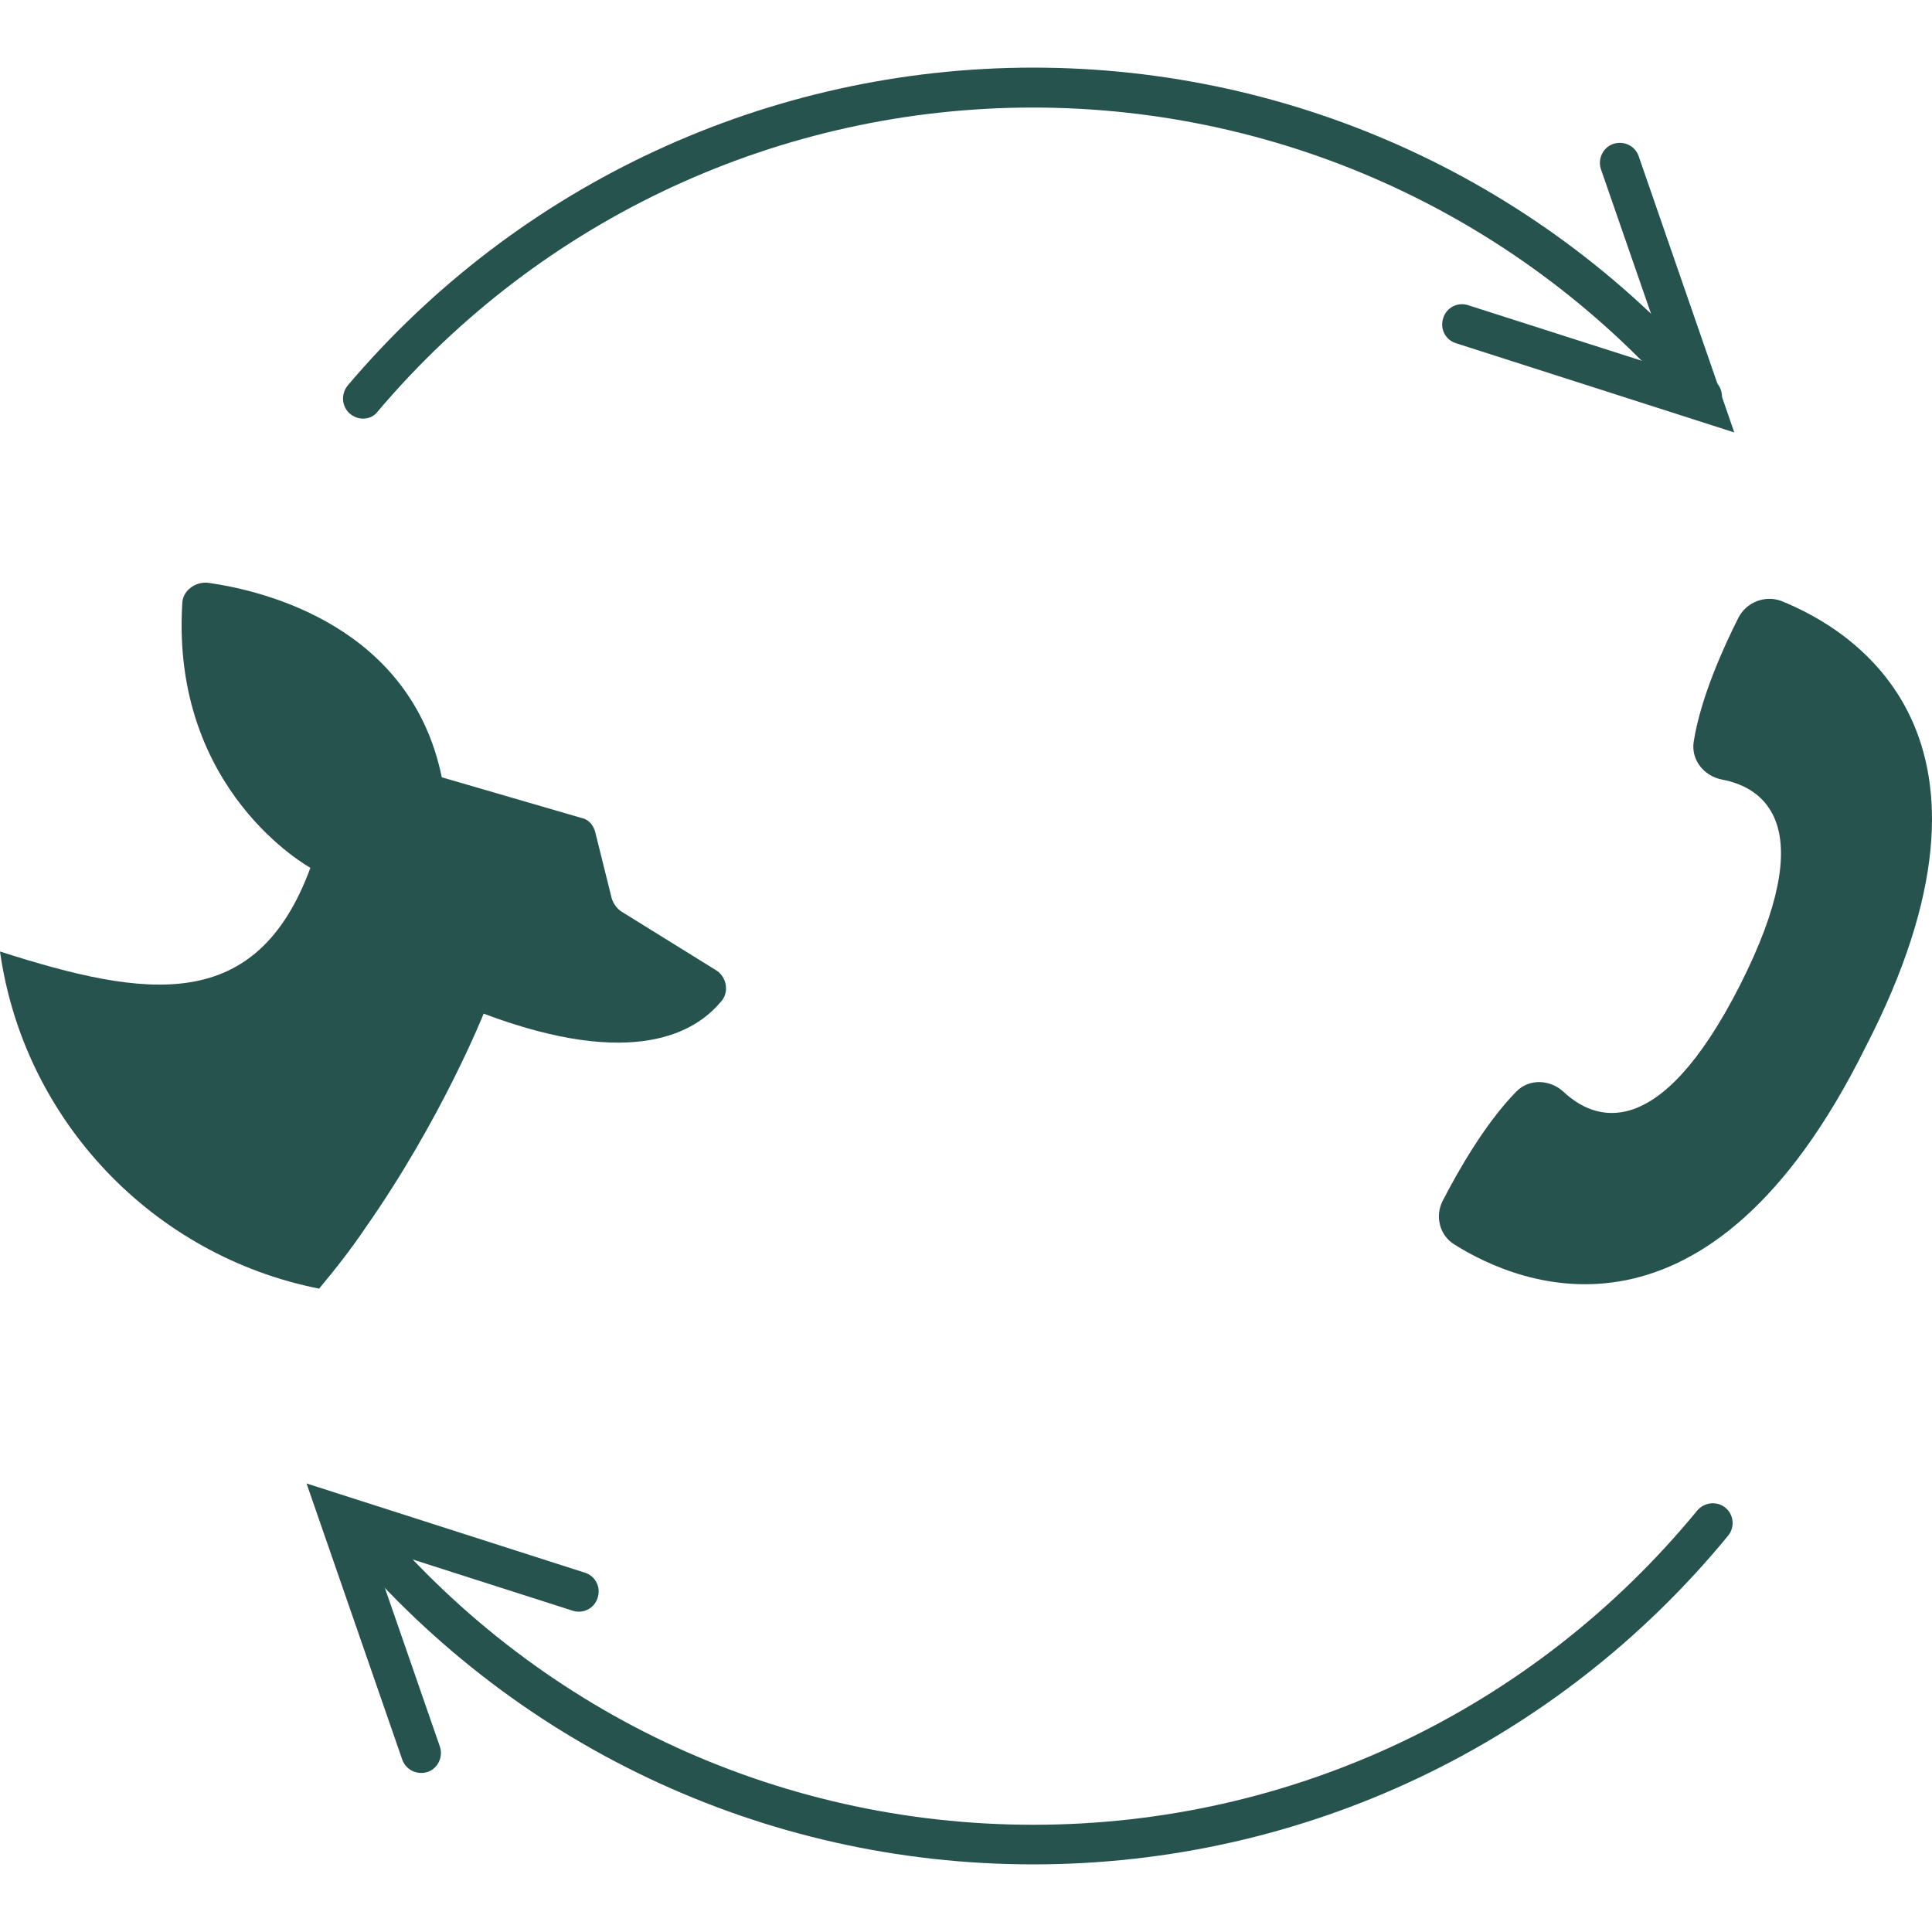
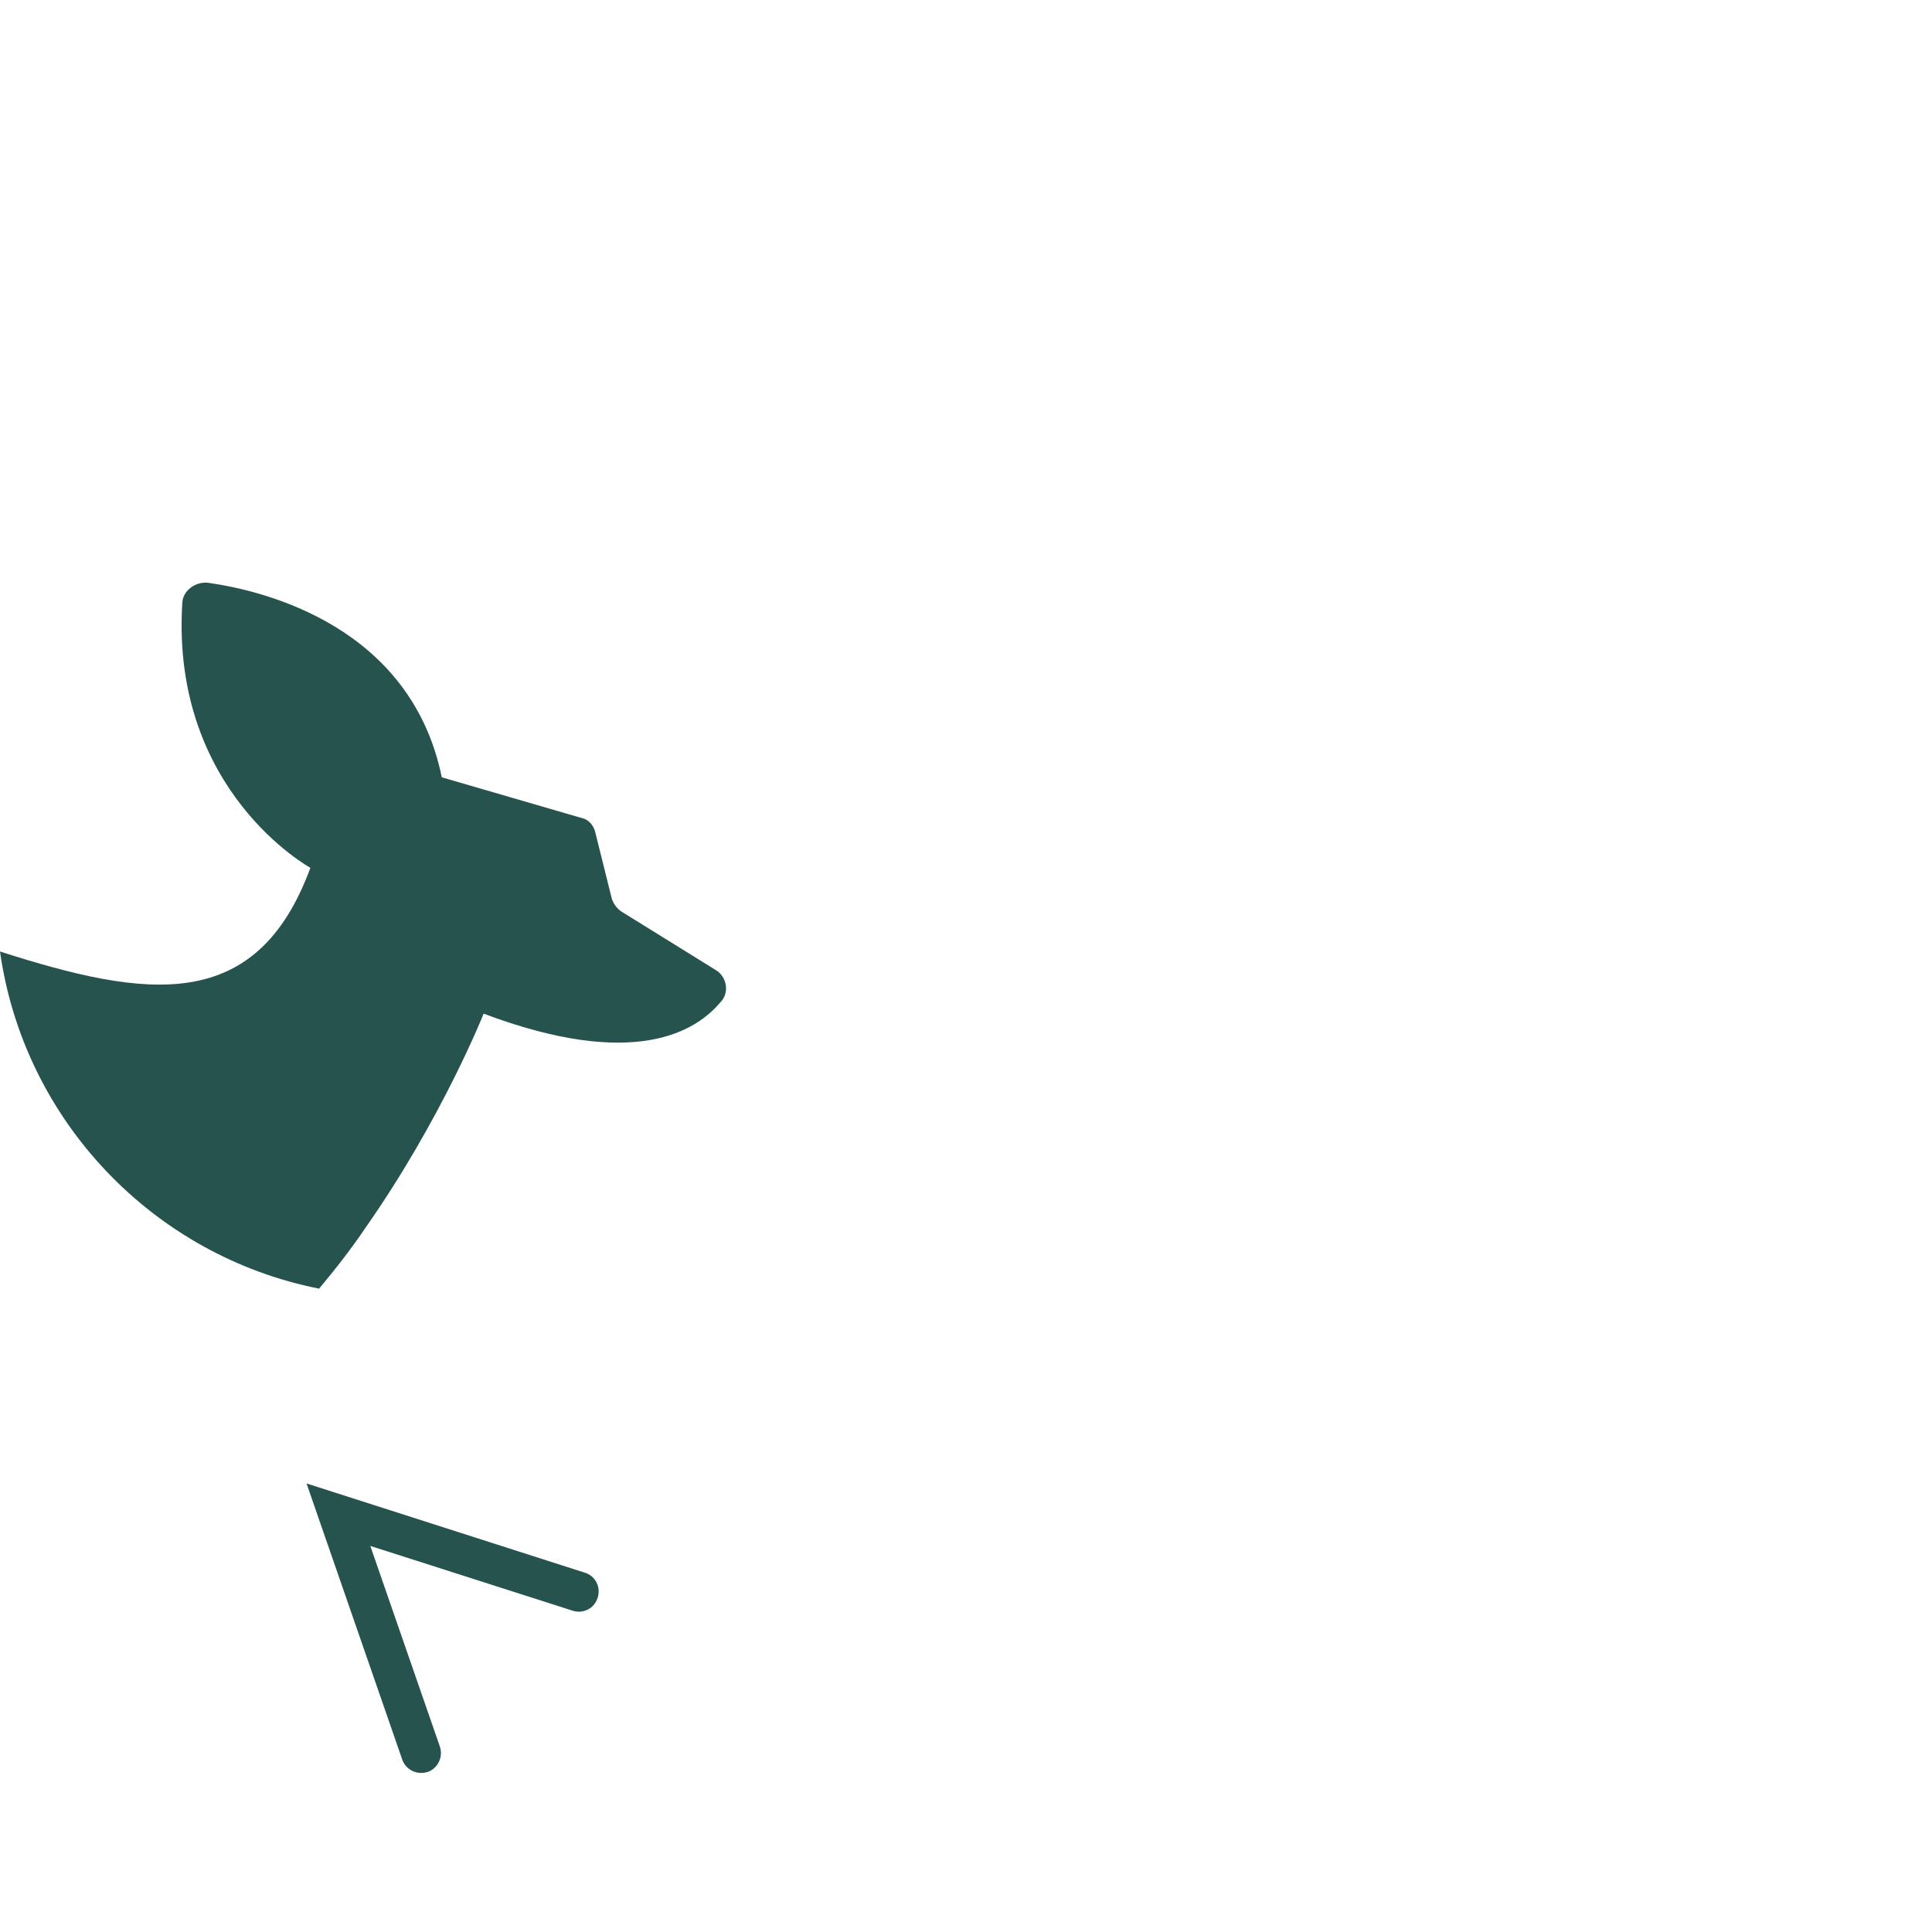
<svg xmlns="http://www.w3.org/2000/svg" version="1.1" id="Capa_1" x="0px" y="0px" viewBox="0 0 60 60" style="enable-background:new 0 0 60 60;" xml:space="preserve">
  <style type="text/css"> .st0{fill:#FFFFFF;} .st1{fill:#26534E;} .st2{fill:#92BA1F;} .st3{fill:#02534C;} .st4{fill:#B0935E;} .st5{opacity:0.5;fill:#FFFFFF;} .st6{fill:none;} .st7{fill:#7FB927;} .st8{opacity:0.5;fill:#7FB927;} .st9{fill:none;stroke:#FFFFFF;stroke-miterlimit:10;} </style>
  <g id="_x31__29_">
-     <path class="st1" d="M53.99,19.18c-0.46,0.91-1.17,2.47-1.39,3.85c-0.09,0.56,0.31,1.07,0.88,1.18c1.27,0.24,3.09,1.38,0.56,6.38 c-2.54,5-4.54,4.2-5.48,3.32c-0.42-0.39-1.07-0.42-1.47-0.01c-0.98,1-1.82,2.49-2.29,3.4c-0.24,0.48-0.09,1.07,0.37,1.35 c2.05,1.29,7.88,3.7,12.75-6.1c5.03-9.72-0.36-12.99-2.61-13.89C54.81,18.48,54.24,18.7,53.99,19.18z" />
    <g>
-       <path class="st1" d="M11.27,13c-0.14,0-0.28-0.05-0.4-0.15c-0.26-0.22-0.29-0.61-0.07-0.88C16.11,5.7,23.88,2.1,32.09,2.1 c8.19,0,15.93,3.58,21.24,9.81c0.22,0.26,0.19,0.65-0.07,0.88c-0.26,0.22-0.65,0.19-0.88-0.07c-5.08-5.96-12.48-9.38-20.3-9.38 c-7.85,0-15.27,3.44-20.35,9.44C11.62,12.93,11.45,13,11.27,13z" />
-       <path class="st1" d="M53.86,13.43l-8.64-2.77c-0.33-0.1-0.51-0.45-0.4-0.78c0.1-0.33,0.45-0.51,0.78-0.4l6.28,2.01l-2.16-6.23 c-0.11-0.32,0.06-0.68,0.38-0.79c0.33-0.11,0.68,0.06,0.79,0.38L53.86,13.43z" />
-     </g>
+       </g>
    <g>
-       <path class="st1" d="M32.09,57.9c-8.39,0-16.25-3.72-21.58-10.21c-0.22-0.27-0.18-0.66,0.09-0.87c0.27-0.22,0.66-0.18,0.87,0.09 c5.09,6.2,12.6,9.76,20.62,9.76c8.01,0,15.53-3.56,20.62-9.76c0.22-0.26,0.61-0.3,0.87-0.09c0.27,0.22,0.3,0.61,0.09,0.87 C48.35,54.17,40.48,57.9,32.09,57.9z" />
      <path class="st1" d="M13.08,55.06c-0.26,0-0.5-0.16-0.59-0.42l-2.97-8.57l8.64,2.77c0.33,0.1,0.51,0.45,0.4,0.78 c-0.1,0.33-0.45,0.51-0.78,0.4l-6.28-2.01l2.16,6.23c0.11,0.32-0.06,0.68-0.38,0.79C13.21,55.05,13.15,55.06,13.08,55.06z" />
    </g>
    <path class="st1" d="M15.02,31.48c4.68,1.76,6.59,0.55,7.35-0.35c0.3-0.3,0.2-0.81-0.15-1.01l-2.92-1.81 c-0.15-0.1-0.25-0.25-0.3-0.4l-0.5-2.01c-0.05-0.25-0.2-0.45-0.45-0.5l-4.33-1.26c-0.96-4.68-5.48-5.79-7.25-6.04 c-0.4-0.05-0.81,0.25-0.81,0.65c-0.35,5.84,3.98,8.2,3.98,8.2C7.96,31.52,4.53,31,0,29.55C0.74,34.8,4.76,39,9.91,40.02 c0.51-0.61,1.01-1.25,1.44-1.89C13.72,34.75,15.02,31.48,15.02,31.48z" />
  </g>
</svg>